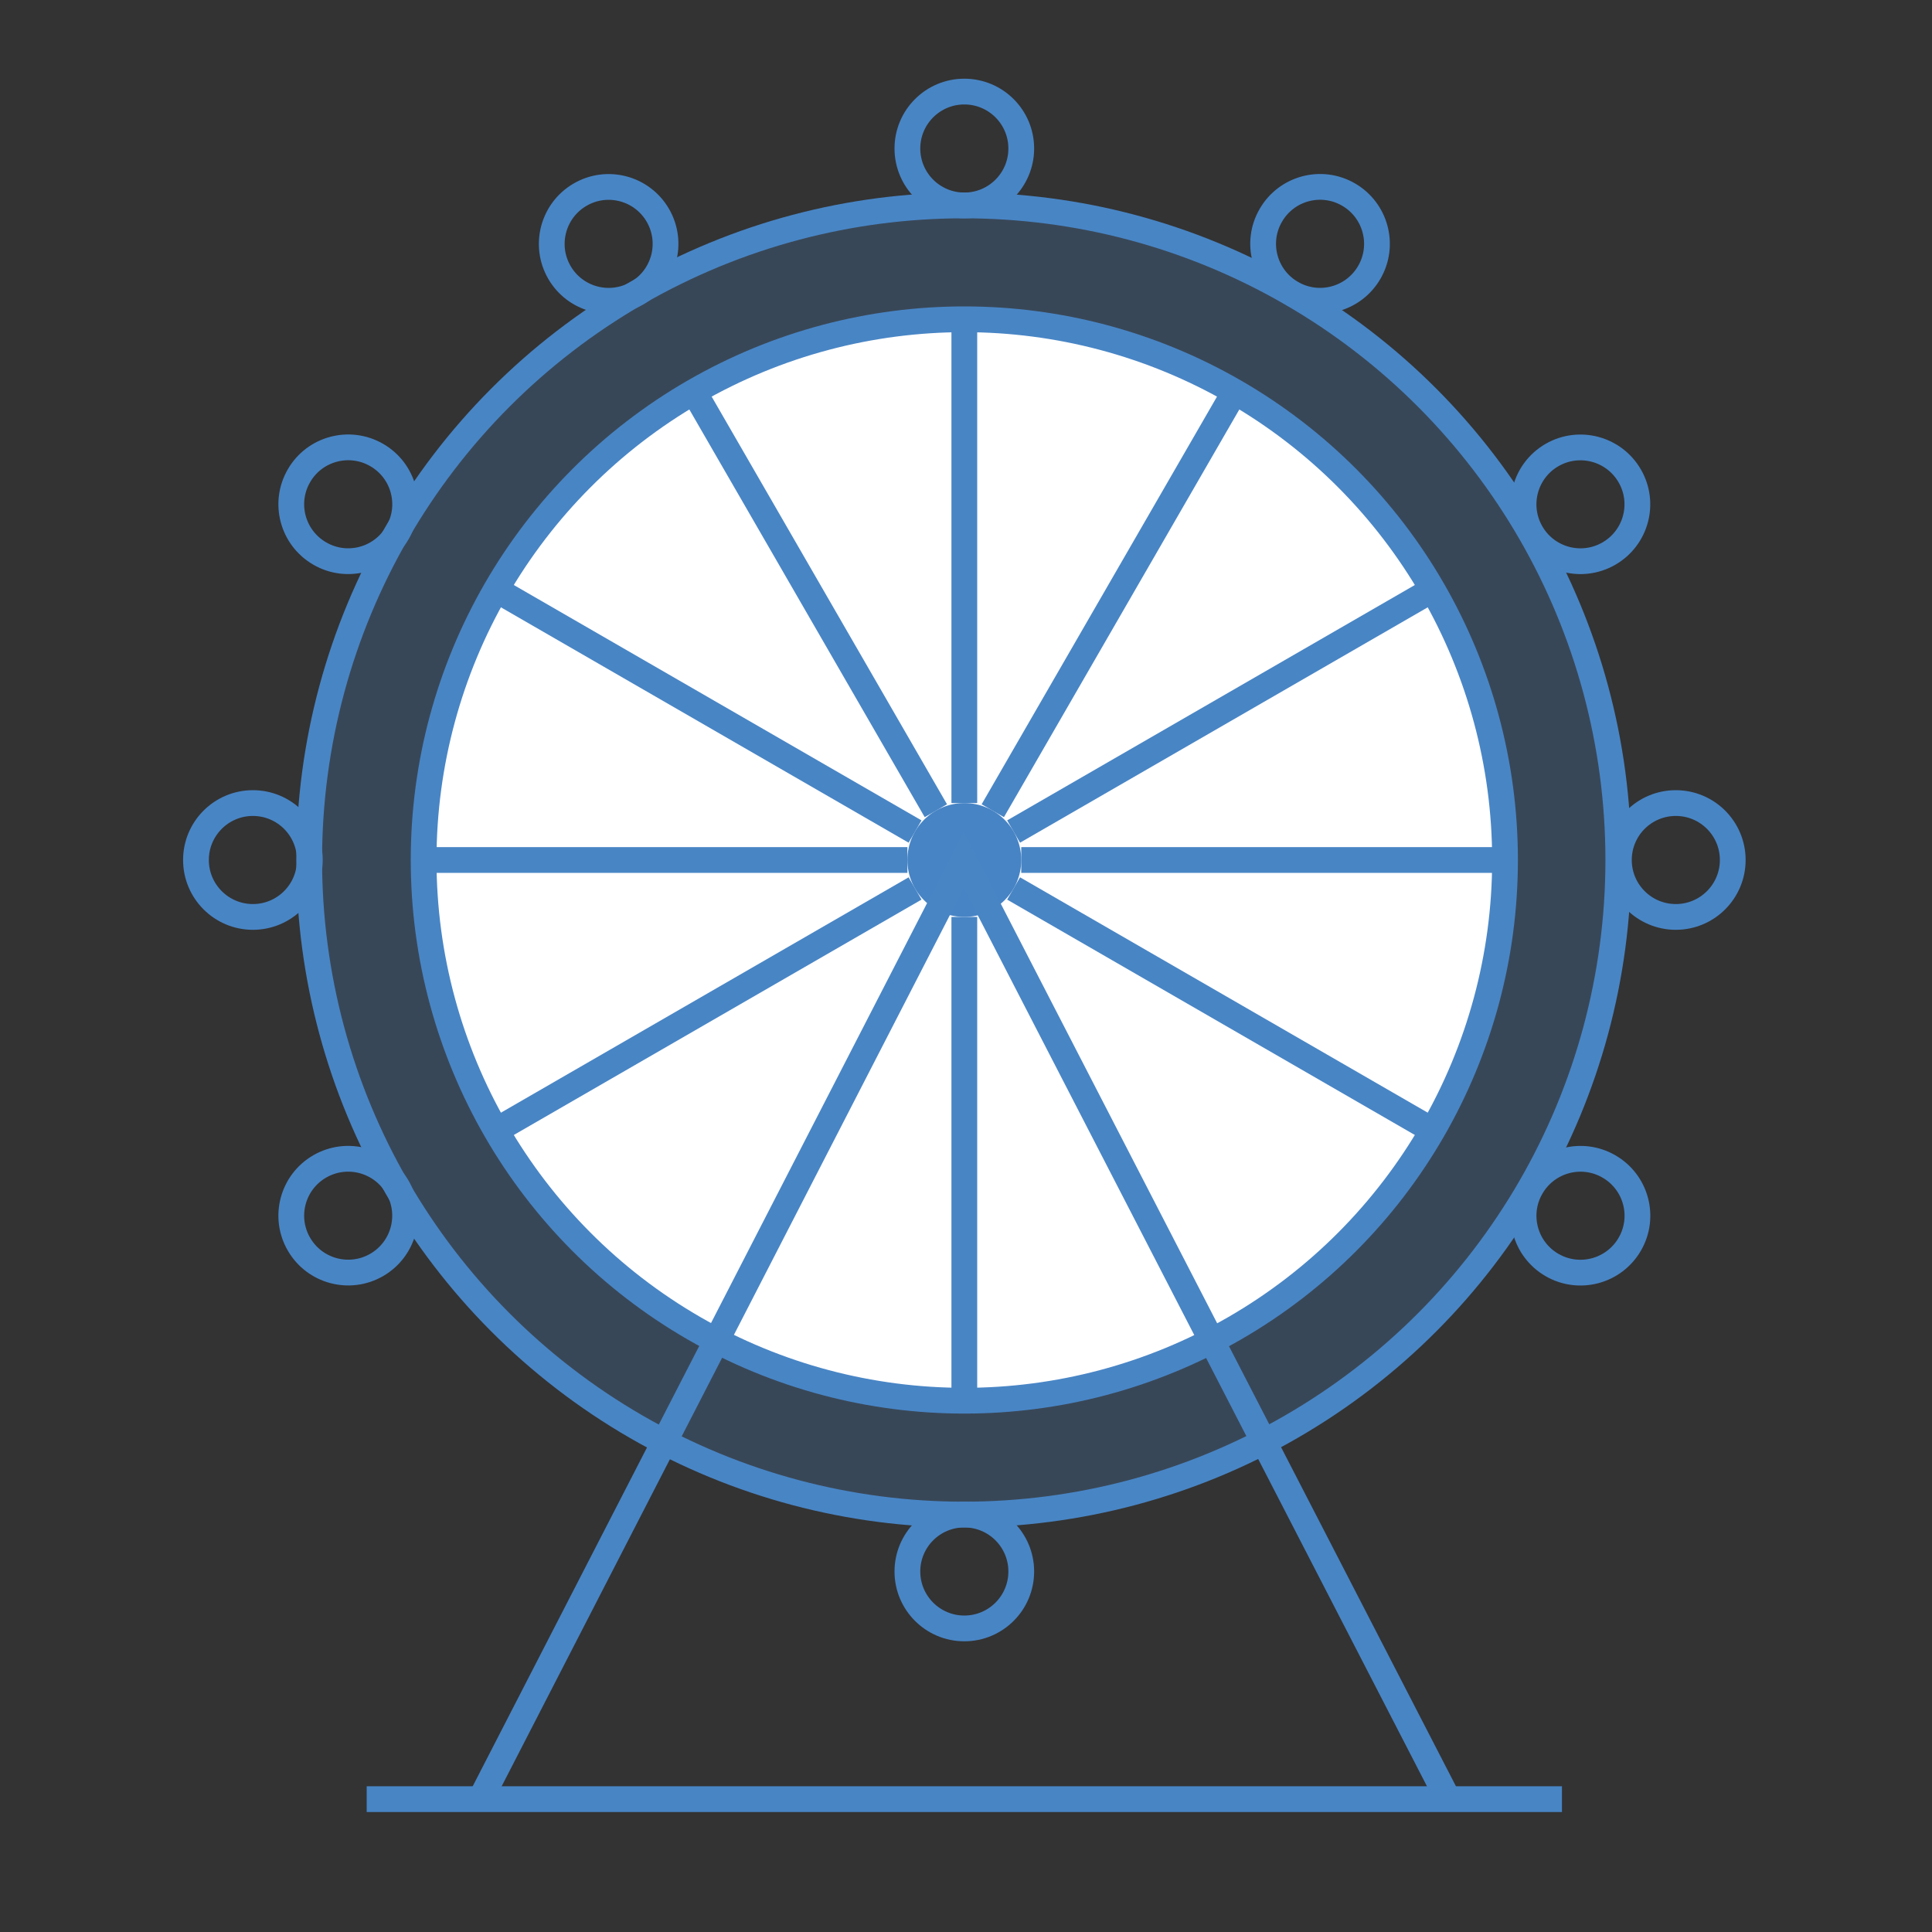
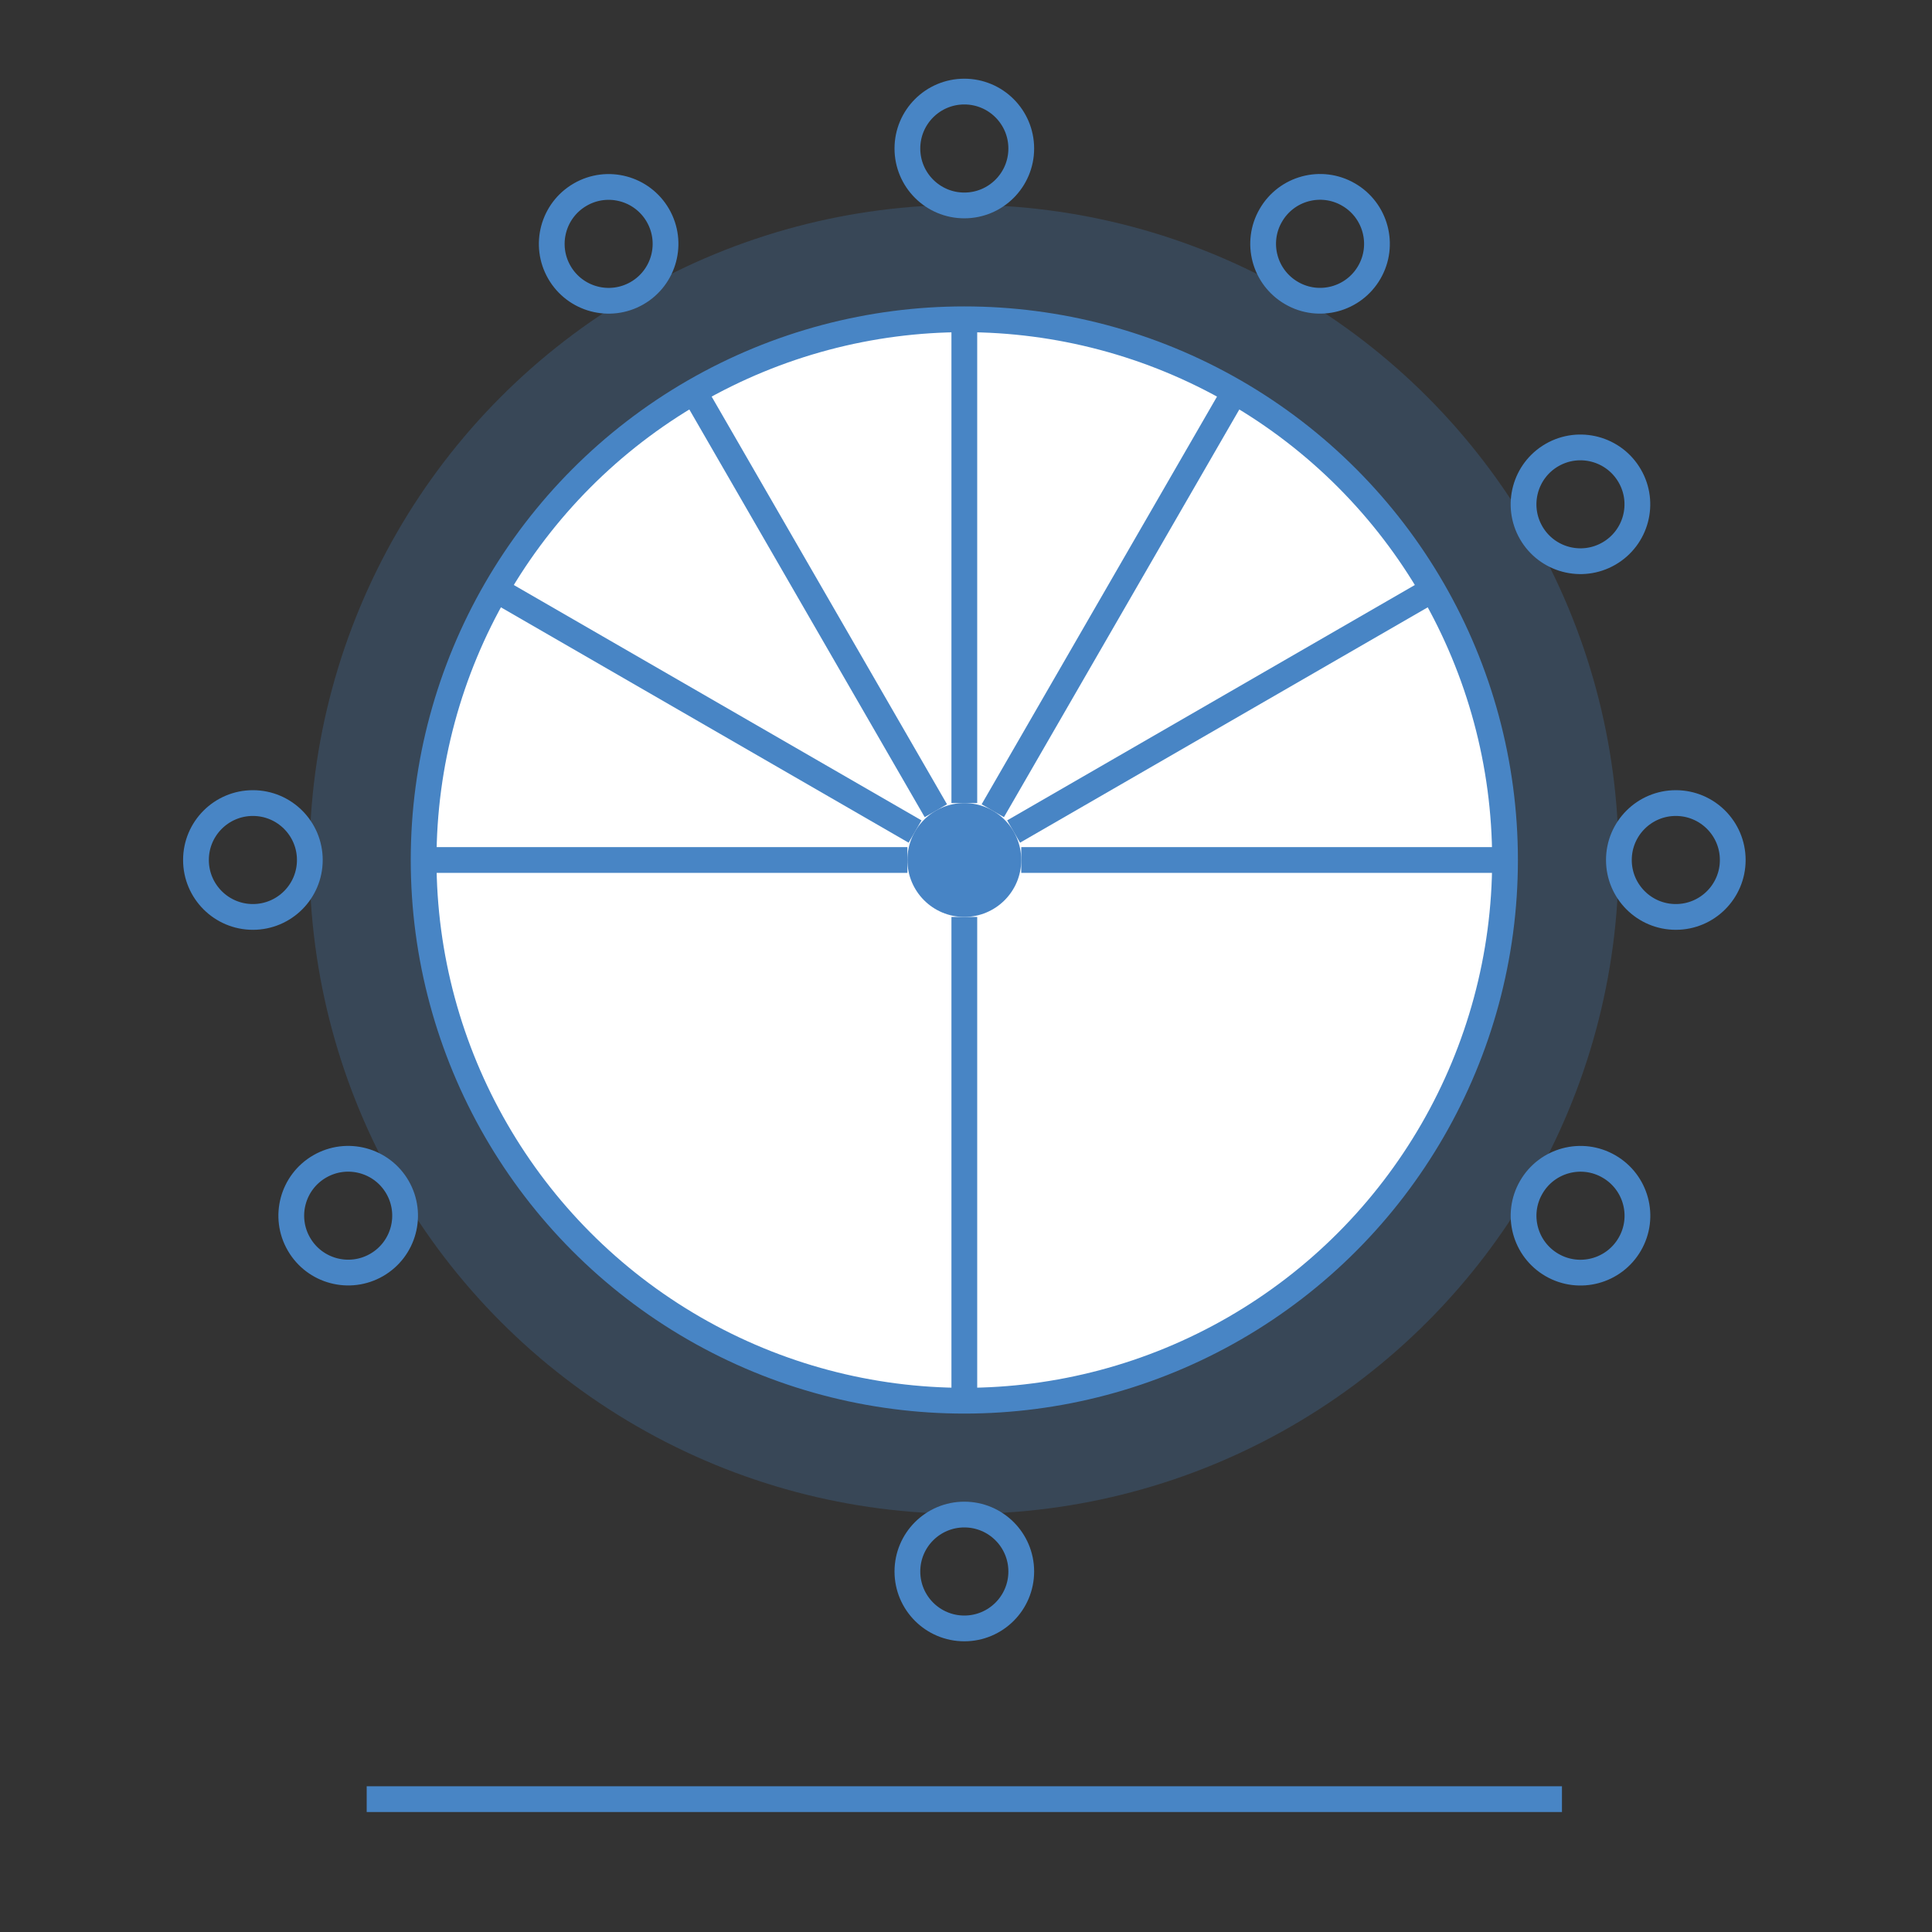
<svg xmlns="http://www.w3.org/2000/svg" version="1.1" id="Layer_1" x="0px" y="0px" viewBox="0 0 300 300" style="enable-background:new 0 0 300 300;" xml:space="preserve">
  <rect x="0" y="0" width="300" height="300" fill="#333333" stroke="none" />
  <style type="text/css">
	.st0{opacity:0.25;fill:#4885C5;}
	.st1{fill:#FFFFFF;}
	.st2{fill:#4784C5;}
	.st3{fill:none;stroke:#4885C5;stroke-width:4;stroke-miterlimit:10;}
</style>
  <g>
    <circle class="st0" cx="149.7" cy="133.44" r="101.64" />
    <circle class="st1" cx="150" cy="133.42" r="83.96" />
    <circle class="st2" cx="149.74" cy="133.54" r="8.84" />
    <line class="st3" x1="149.74" y1="49.58" x2="149.74" y2="124.7" />
    <line class="st3" x1="107.76" y1="60.83" x2="145.32" y2="125.89" />
    <line class="st3" x1="77.03" y1="91.56" x2="142.09" y2="129.12" />
    <line class="st3" x1="65.78" y1="133.54" x2="140.9" y2="133.54" />
-     <line class="st3" x1="77.03" y1="175.52" x2="142.09" y2="137.96" />
    <line class="st3" x1="149.74" y1="217.5" x2="149.74" y2="142.38" />
-     <line class="st3" x1="222.45" y1="175.52" x2="157.39" y2="137.96" />
    <line class="st3" x1="233.7" y1="133.54" x2="158.58" y2="133.54" />
    <line class="st3" x1="222.45" y1="91.56" x2="157.39" y2="129.12" />
    <line class="st3" x1="191.72" y1="60.83" x2="154.16" y2="125.89" />
    <circle class="st3" cx="149.74" cy="133.54" r="83.96" />
-     <circle class="st3" cx="149.65" cy="133.54" r="101.64" />
    <circle class="st3" cx="149.74" cy="23.06" r="8.84" />
    <path class="st3" d="M102.16,33.45c2.44,4.23,0.99,9.63-3.23,12.07c-4.23,2.44-9.63,0.99-12.07-3.23   c-2.44-4.23-0.99-9.63,3.23-12.07C94.31,27.77,99.72,29.22,102.16,33.45z" />
-     <path class="st3" d="M58.49,70.65c4.23,2.44,5.68,7.85,3.23,12.07c-2.44,4.23-7.85,5.68-12.07,3.23   c-4.23-2.44-5.68-7.85-3.23-12.07C48.85,69.66,54.26,68.21,58.49,70.65z" />
    <circle class="st3" cx="39.27" cy="133.54" r="8.84" />
    <path class="st3" d="M49.65,181.12c4.23-2.44,9.63-0.99,12.07,3.23c2.44,4.23,0.99,9.63-3.23,12.07   c-4.23,2.44-9.63,0.99-12.07-3.23C43.97,188.97,45.42,183.56,49.65,181.12z" />
    <circle class="st3" cx="149.74" cy="244.02" r="8.84" />
    <path class="st3" d="M241,196.43c-4.23-2.44-5.68-7.85-3.23-12.07c2.44-4.23,7.85-5.68,12.07-3.23c4.23,2.44,5.68,7.85,3.23,12.07   C250.63,197.42,245.22,198.87,241,196.43z" />
    <circle class="st3" cx="260.22" cy="133.54" r="8.84" />
    <path class="st3" d="M249.83,85.96c-4.23,2.44-9.63,0.99-12.07-3.23c-2.44-4.23-0.99-9.63,3.23-12.07   c4.23-2.44,9.63-0.99,12.07,3.23C255.51,78.11,254.06,83.52,249.83,85.96z" />
    <path class="st3" d="M212.63,42.28c-2.44,4.23-7.85,5.68-12.07,3.23c-4.23-2.44-5.68-7.85-3.23-12.07   c2.44-4.23,7.85-5.68,12.07-3.23C213.62,32.65,215.07,38.06,212.63,42.28z" />
-     <polyline class="st3" points="224.86,279.37 149.65,133.54 74.62,279.37  " />
    <line class="st3" x1="56.94" y1="279.37" x2="242.54" y2="279.37" />
  </g>
</svg>